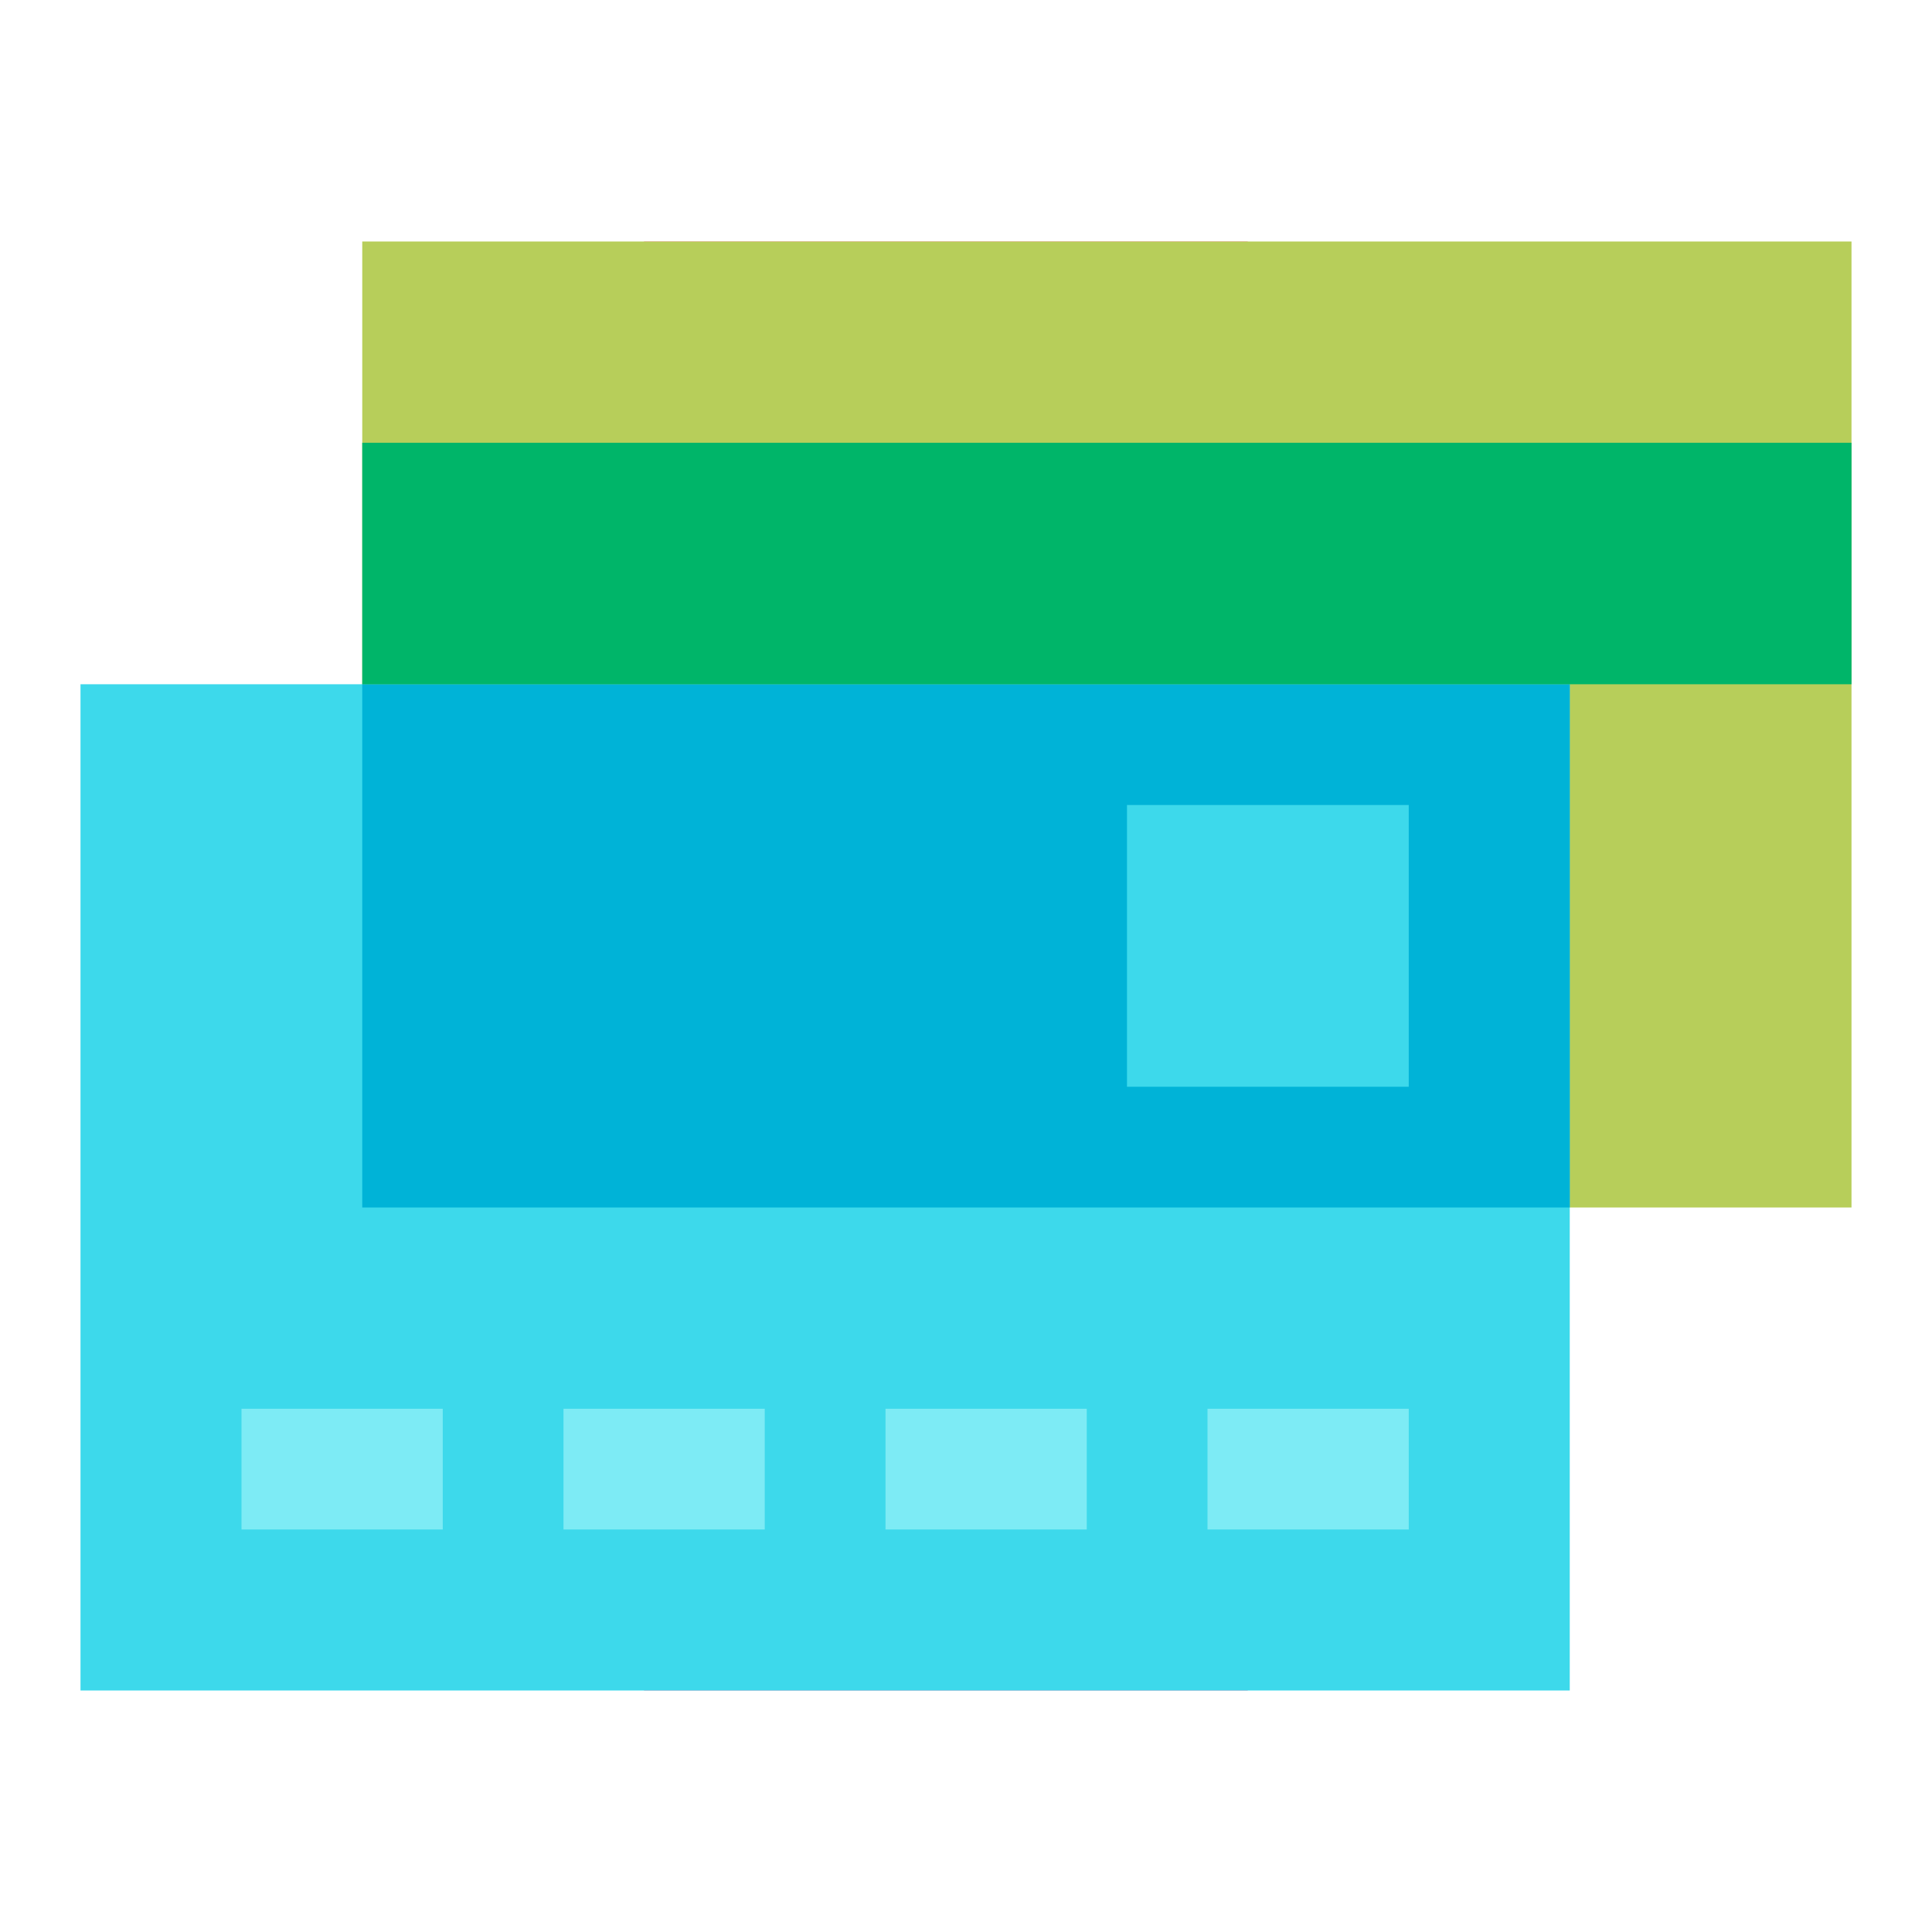
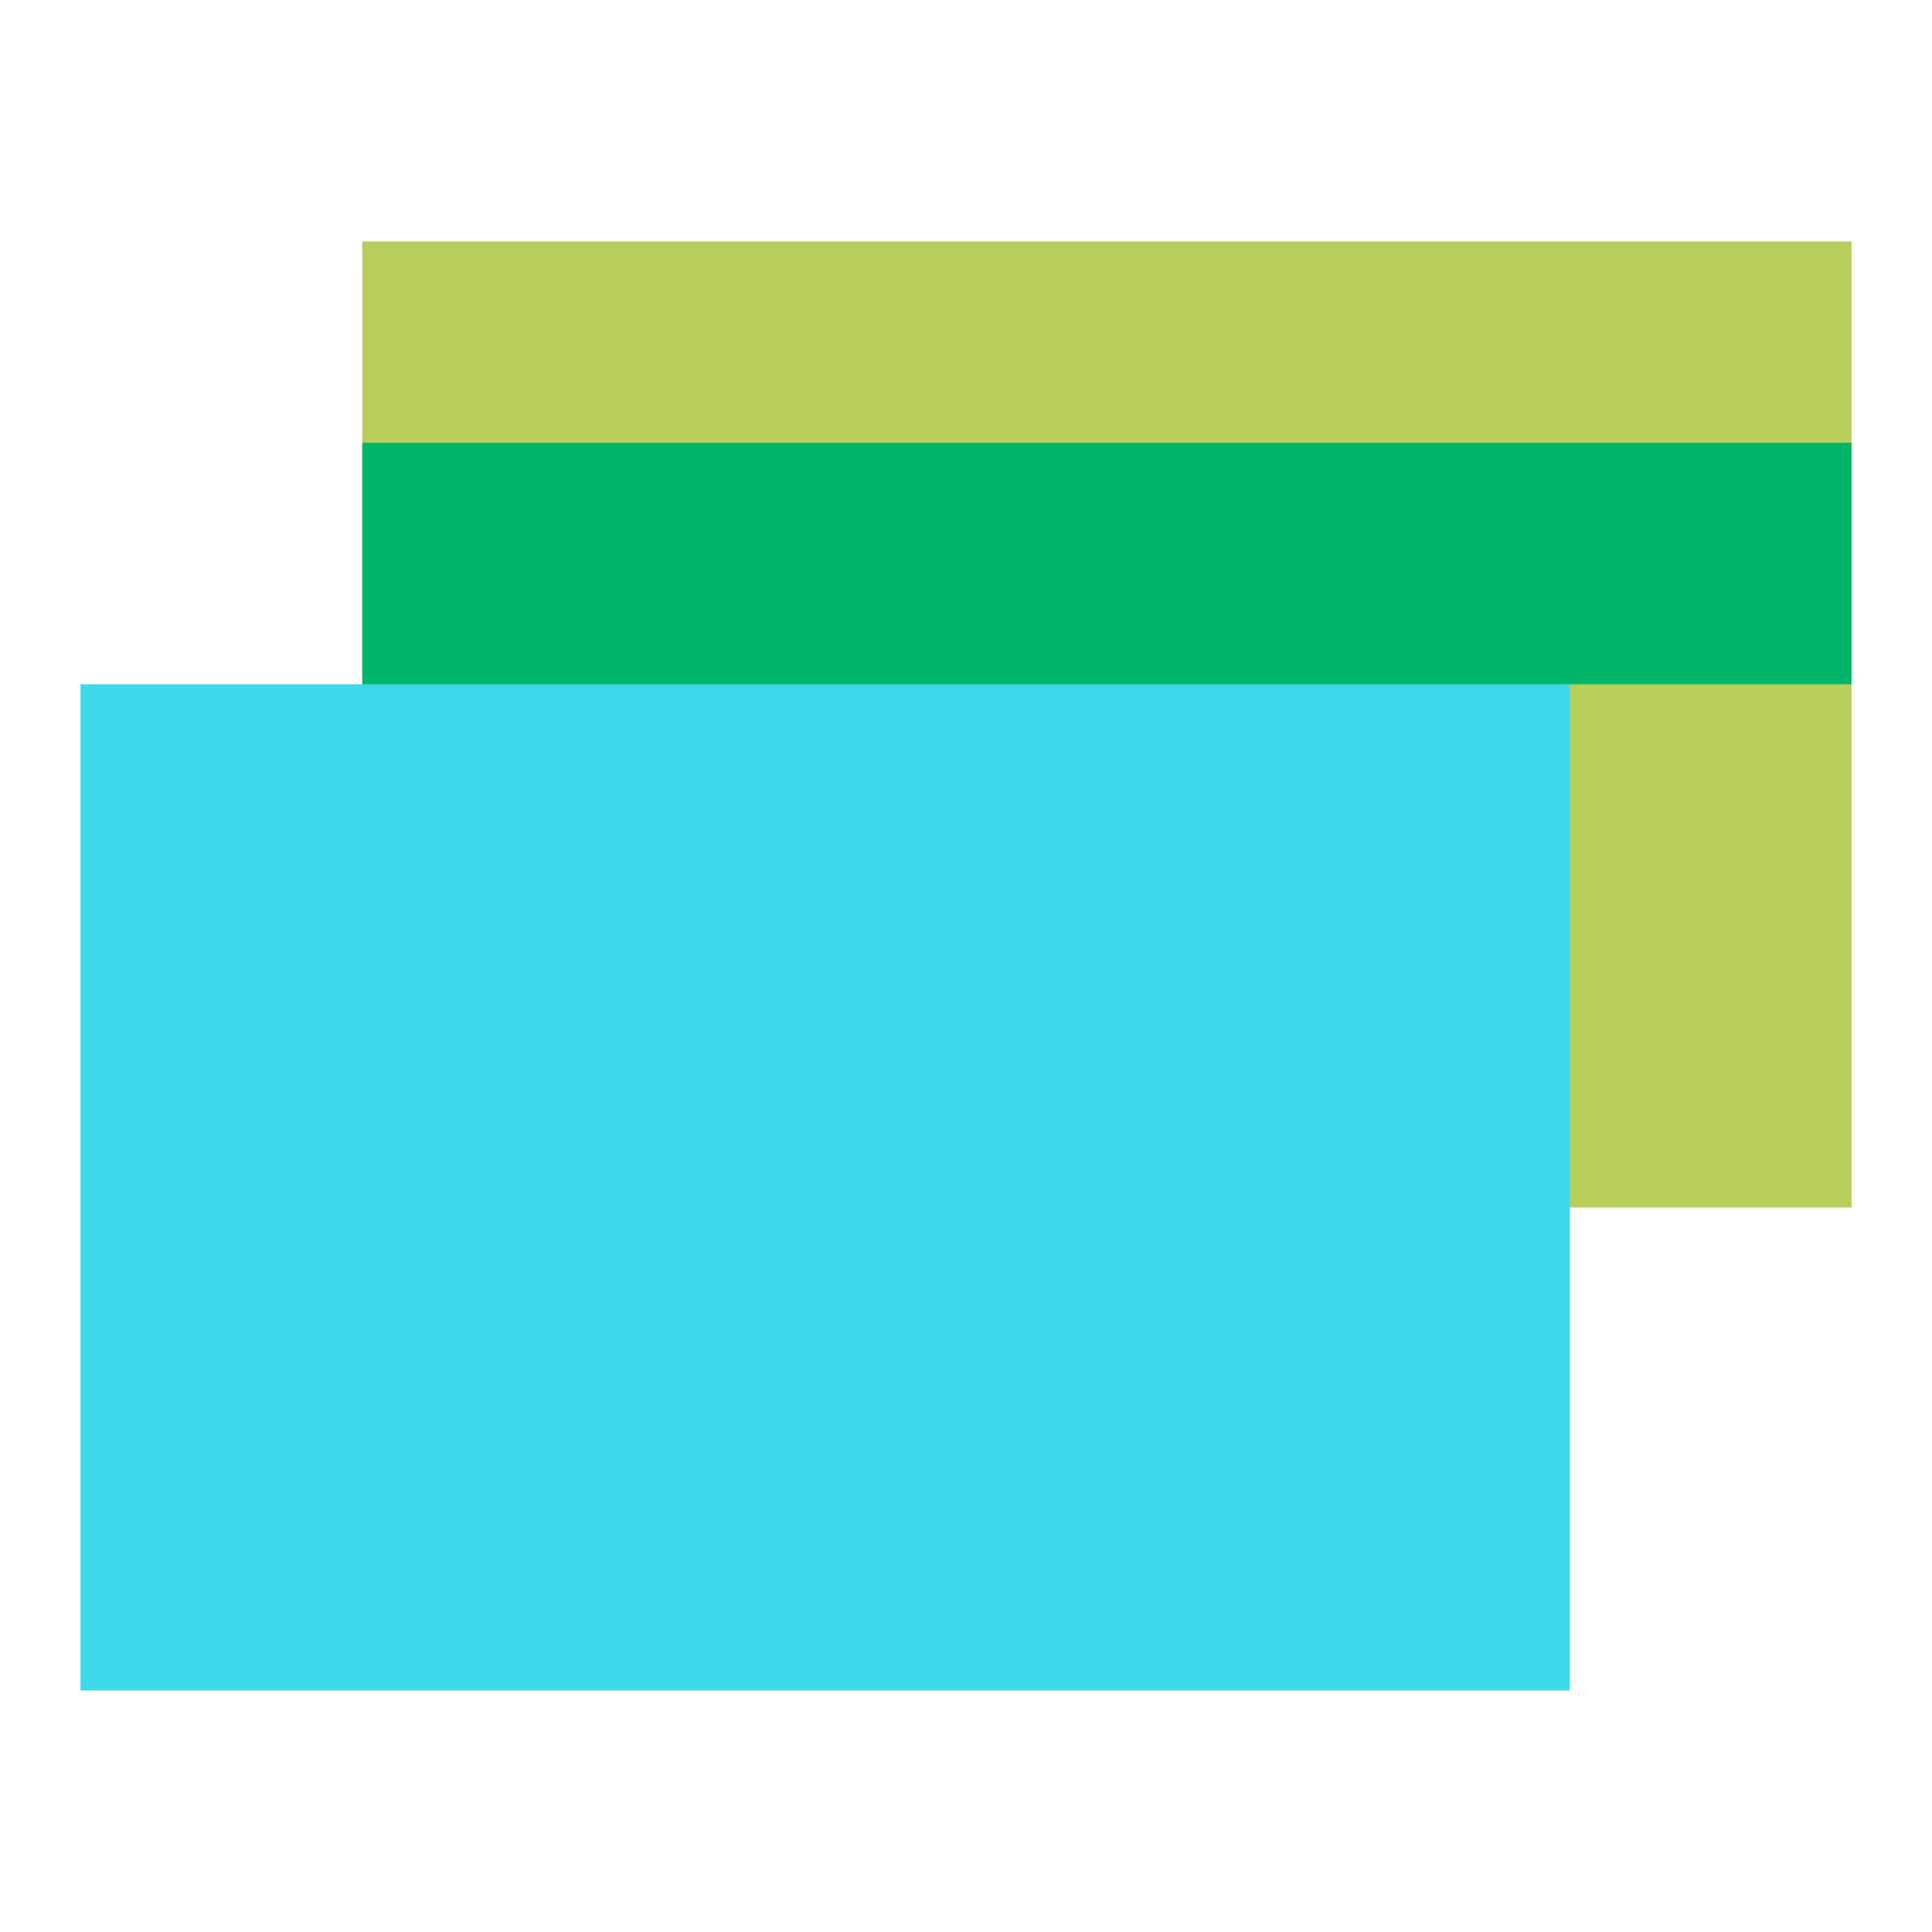
<svg xmlns="http://www.w3.org/2000/svg" viewBox="0 0 24 24">
-   <path d="M15.5 3H8v18h7.5V3z" fill="#ff7bac" />
  <path d="M23 15H4.5V3H23V15Z" fill="#b7ce5a" />
  <path d="M19.5 21H1V8.5H19.5V21Z" fill="#3dd9eb" />
-   <path d="M19.5 8.5h-15V15h15V8.5z" fill="#00b3d7" />
-   <path d="M5.5 17.5H3V19h2.5v-1.5zm4 0H7V19h2.5v-1.5zm4 0H11V19h2.5v-1.5zm4 0H15V19h2.5v-1.5z" fill="#7debf5" />
  <path d="M23 8.5H4.5v-3H23v3z" fill="#00b569" />
  <path d="M17.5 10H14v3.5h3.5V10z" fill="#3dd9eb" />
</svg>